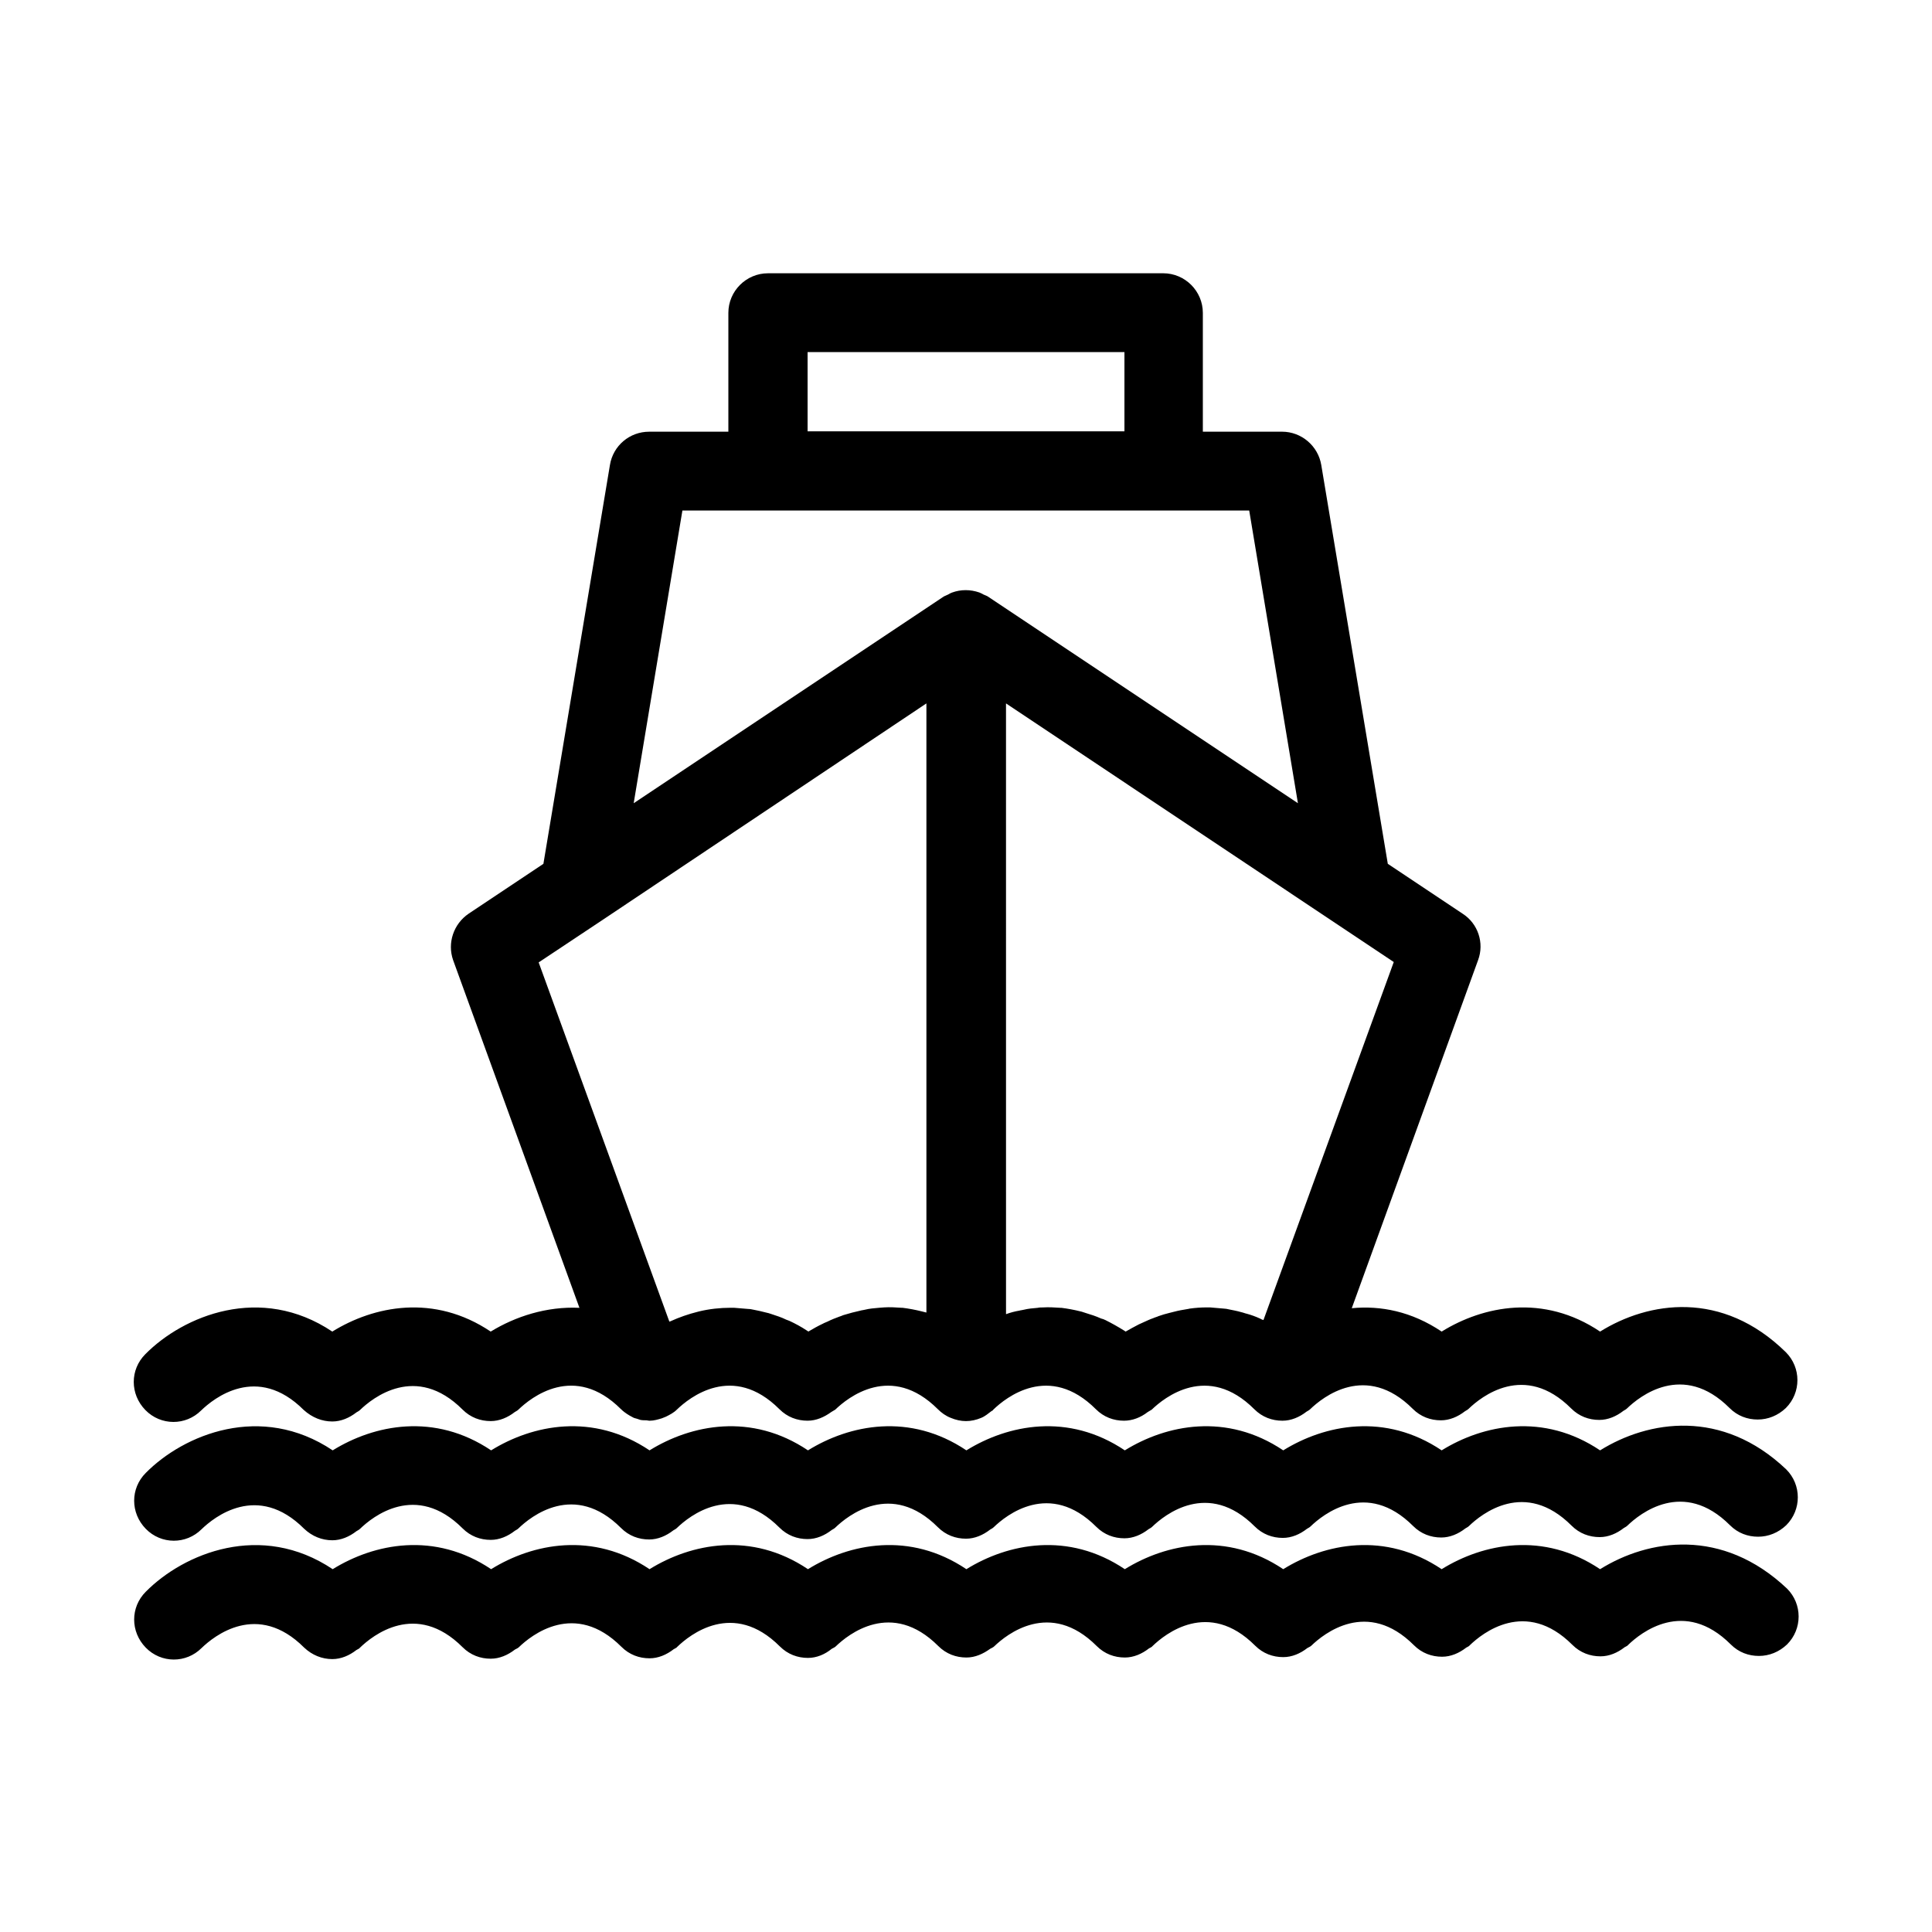
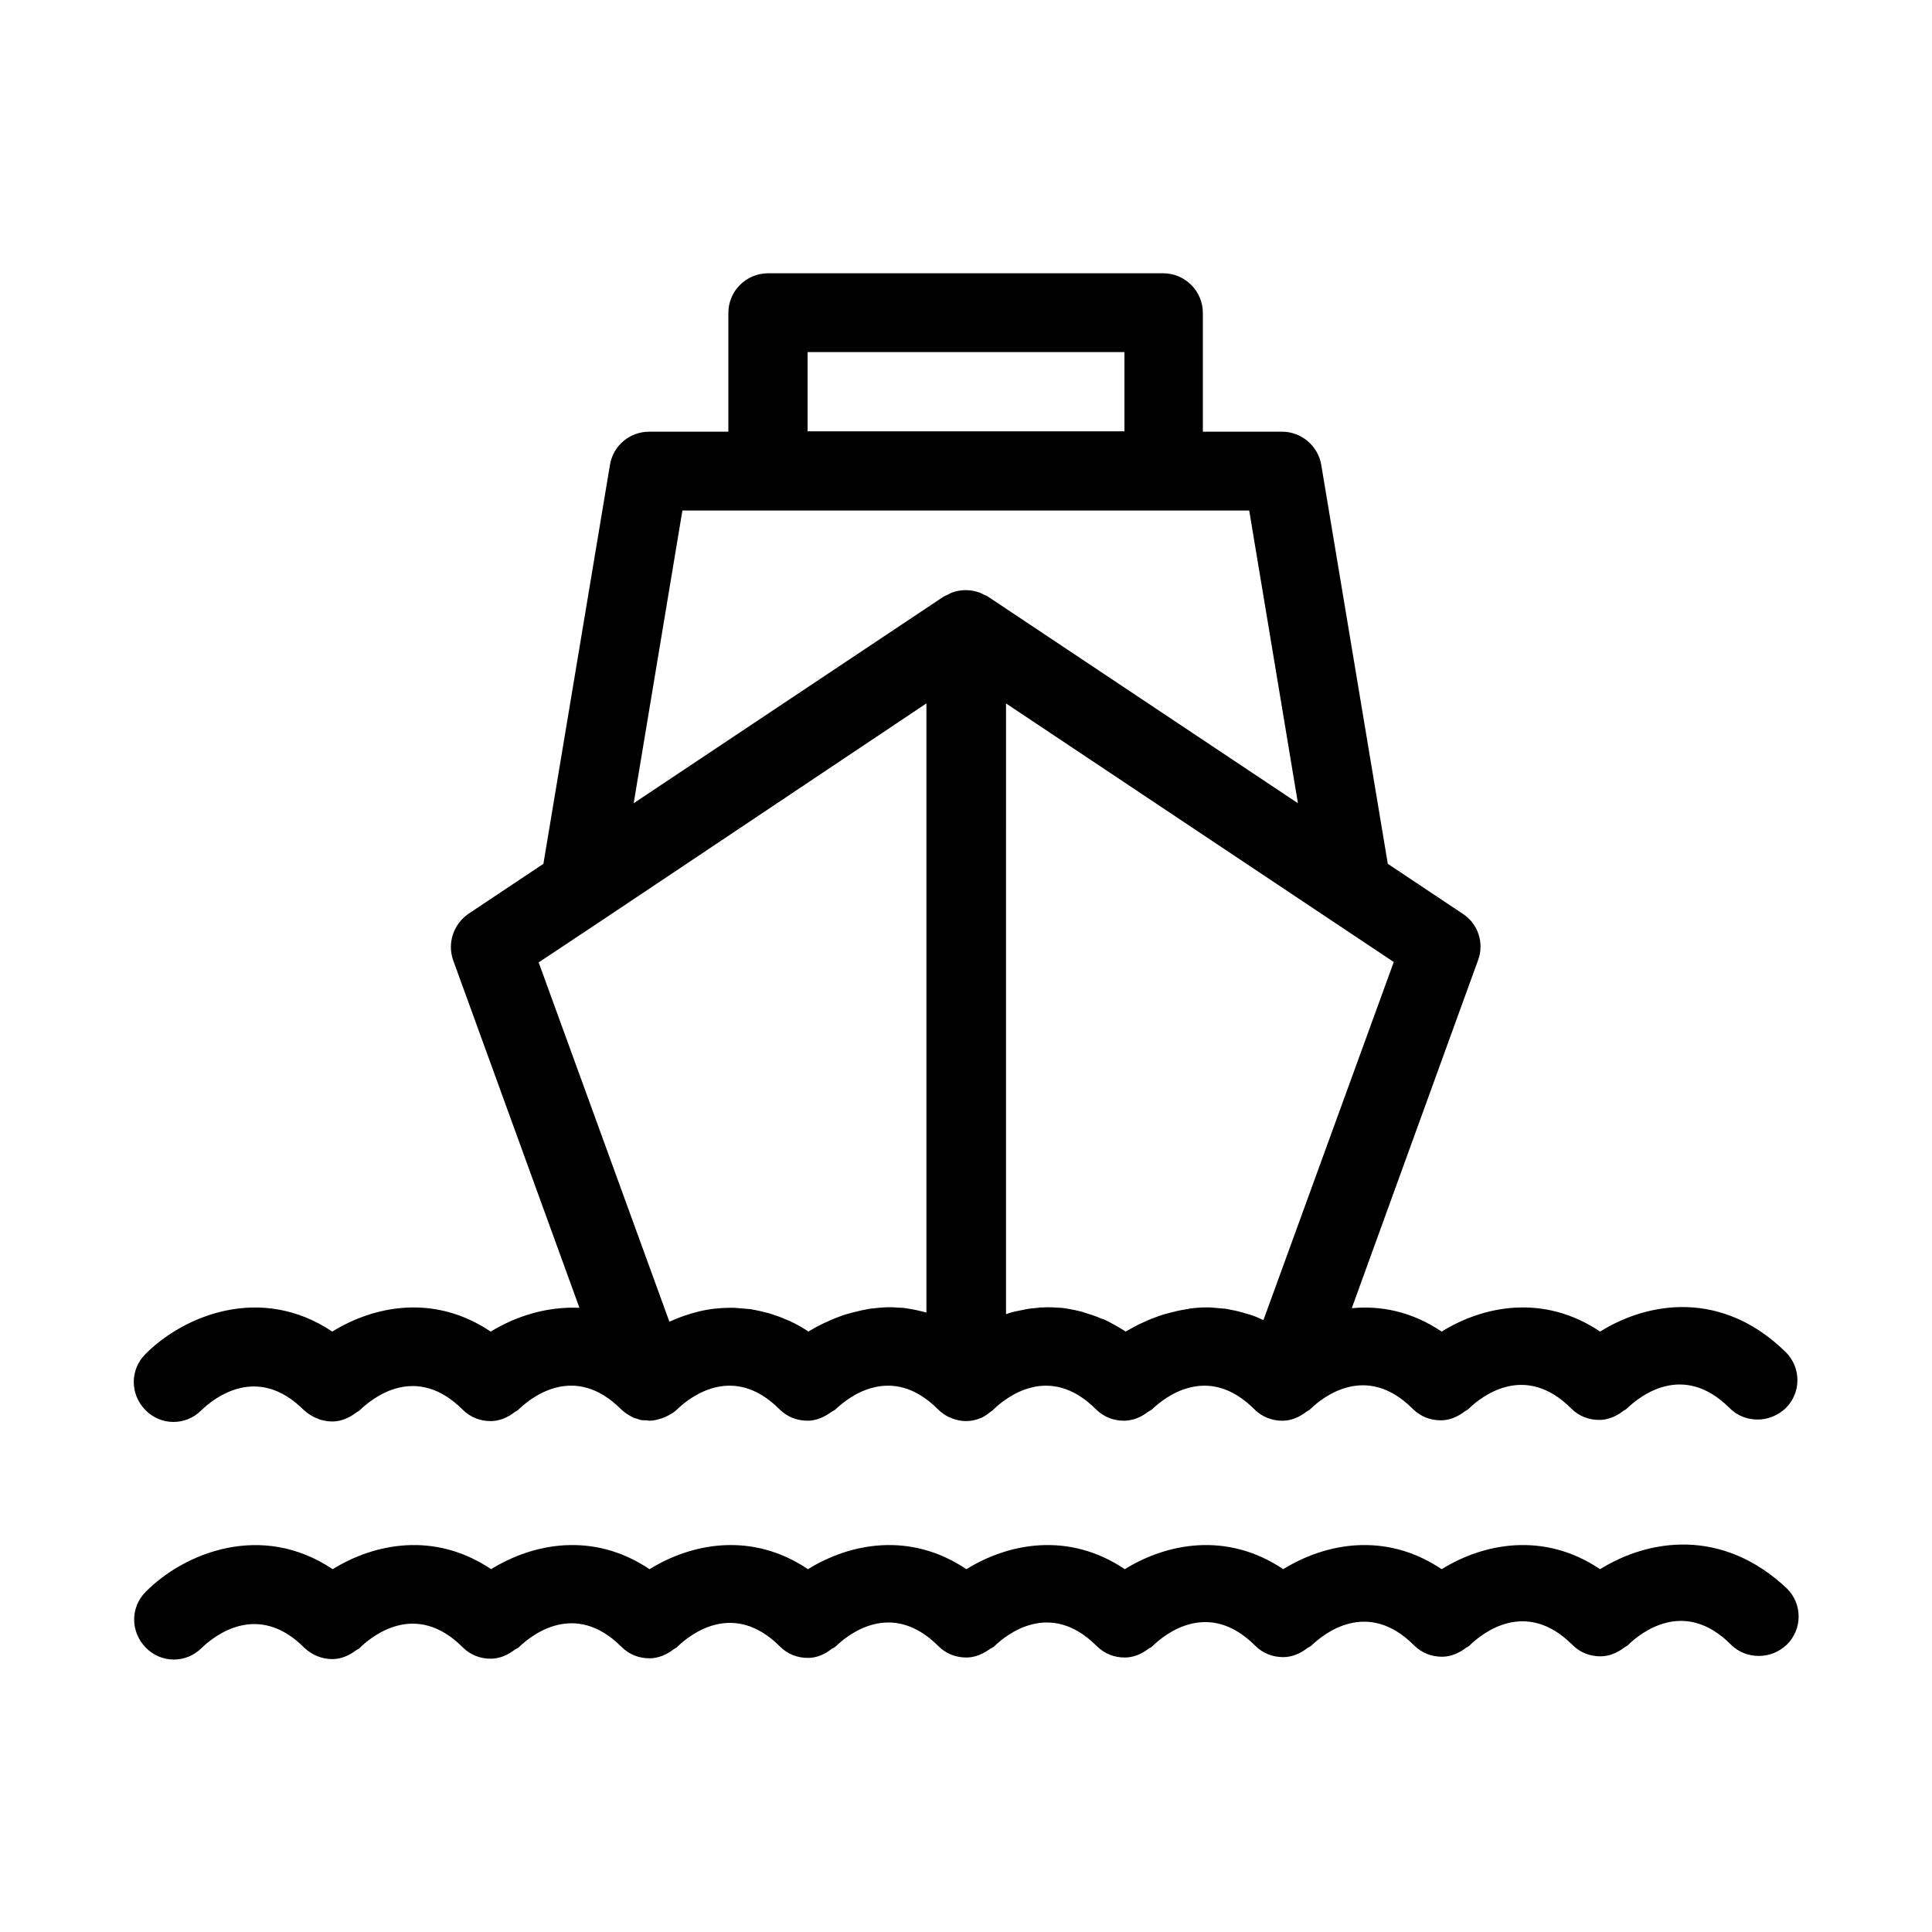
<svg xmlns="http://www.w3.org/2000/svg" fill="#000000" width="800px" height="800px" version="1.1" viewBox="144 144 512 512">
  <g>
    <path d="m568.04 496.88c-15.008-10.078-30.965-6.824-41.984 0-7.977-5.352-16.164-6.926-23.824-6.191l33.48-92.262c1.68-4.512 0-9.656-4.094-12.281l-19.836-13.227-17.633-105.7c-0.84-5.039-5.246-8.816-10.391-8.816h-20.992v-31.488c0-5.773-4.723-10.496-10.496-10.496l-104.75 0.004c-5.773 0-10.496 4.723-10.496 10.496v31.488h-20.992c-5.144 0-9.551 3.672-10.391 8.816l-17.633 105.7-19.836 13.227c-3.988 2.731-5.668 7.766-4.094 12.281l33.48 92.156c-8.711-0.418-17.004 2.309-23.512 6.297-15.008-10.078-30.965-6.824-41.984 0-18.996-12.699-39.465-4.199-49.543 5.984-4.094 4.094-4.094 10.602 0 14.801 4.094 4.199 10.707 4.199 14.801 0.105 3.254-3.148 14.801-12.492 27.184-0.105 2.207 1.988 4.828 3.039 7.559 3.039 2.309 0 4.512-0.945 6.402-2.414 0.316-0.211 0.629-0.316 0.945-0.629 3.254-3.148 14.801-12.492 27.184-0.105 2.098 2.098 4.723 3.043 7.453 3.043 2.309 0 4.512-0.945 6.402-2.414 0.316-0.211 0.629-0.316 0.945-0.629 3.254-3.148 14.801-12.492 27.184-0.105 0.105 0.105 0.211 0.105 0.211 0.211 0.84 0.734 1.785 1.363 2.832 1.891 0.316 0.211 0.734 0.316 1.156 0.418 0.316 0.105 0.629 0.211 0.945 0.316 0.523 0.105 1.051 0.105 1.574 0.105 0.211 0 0.523 0.105 0.734 0.105h0.211c1.051 0 2.098-0.316 3.148-0.629 0.316-0.105 0.734-0.316 1.051-0.418 1.051-0.523 2.098-1.051 2.938-1.891 3.254-3.148 14.801-12.492 27.184-0.105 2.098 2.098 4.723 3.043 7.453 3.043 2.309 0 4.41-0.945 6.297-2.309 0.316-0.211 0.734-0.418 1.051-0.629 3.254-3.148 14.801-12.492 27.184-0.105 0.945 0.945 2.098 1.785 3.465 2.309 1.258 0.523 2.625 0.84 3.988 0.84s2.731-0.316 3.988-0.84c1.051-0.418 1.891-1.156 2.731-1.785 0.211-0.105 0.418-0.211 0.523-0.418 3.254-3.148 14.801-12.492 27.184-0.105 2.098 2.098 4.723 3.043 7.453 3.043 2.203 0 4.41-0.84 6.297-2.309 0.316-0.211 0.734-0.418 1.051-0.629 3.254-3.148 14.801-12.492 27.184-0.105 2.098 2.098 4.723 3.043 7.453 3.043 2.309 0 4.512-0.945 6.402-2.414 0.316-0.211 0.629-0.316 0.945-0.629 3.254-3.148 14.801-12.492 27.184-0.105 2.098 2.098 4.723 3.043 7.453 3.043 2.309 0 4.512-0.945 6.402-2.414 0.316-0.211 0.629-0.316 0.945-0.629 3.254-3.148 14.801-12.492 27.184-0.105 2.098 2.098 4.723 3.043 7.453 3.043 2.309 0 4.512-0.945 6.402-2.414 0.316-0.211 0.629-0.316 0.945-0.629 3.254-3.148 14.801-12.492 27.184-0.105 2.098 2.098 4.723 3.043 7.453 3.043 2.731 0 5.352-1.051 7.453-3.043 4.094-4.094 4.094-10.707 0-14.801-16.902-16.586-36.426-13.438-49.23-5.461zm-210.02-259.57h83.969v20.992h-83.969zm31.488 254.53c-0.418-0.105-0.84-0.211-1.258-0.316-1.68-0.418-3.359-0.734-5.039-0.945h-0.211c-1.574-0.105-3.148-0.211-4.723-0.105-0.418 0-0.945 0.105-1.363 0.105-1.258 0.105-2.519 0.211-3.777 0.523-0.316 0.105-0.734 0.105-1.051 0.211-1.469 0.316-3.043 0.734-4.41 1.156-0.418 0.105-0.734 0.316-1.156 0.418-1.156 0.418-2.203 0.84-3.254 1.363-0.418 0.211-0.84 0.316-1.156 0.523-1.363 0.629-2.625 1.363-3.883 2.098-0.105-0.105-0.211-0.105-0.316-0.211-1.574-1.051-3.148-1.891-4.723-2.625-0.316-0.105-0.523-0.211-0.84-0.316-1.258-0.629-2.625-1.051-3.883-1.469-0.523-0.211-1.051-0.316-1.469-0.418-1.156-0.316-2.203-0.523-3.254-0.734-0.523-0.105-0.945-0.211-1.469-0.211-1.258-0.105-2.519-0.211-3.777-0.316h-0.734-0.105c-2.832 0-5.668 0.316-8.293 0.945-0.105 0-0.316 0.105-0.418 0.105-2.519 0.629-4.934 1.469-7.242 2.519-0.105 0-0.211 0.105-0.316 0.105l-34.637-95.199 16.898-11.23c0.105-0.105 0.211-0.105 0.316-0.211l85.543-57.195zm16.266-189.77c-0.316-0.211-0.734-0.316-1.156-0.523-0.316-0.211-0.629-0.316-1.051-0.523-2.414-0.84-4.934-0.84-7.242 0-0.316 0.105-0.734 0.316-1.051 0.523-0.418 0.211-0.734 0.316-1.156 0.523l-82.184 54.789 12.91-77.566h150.21l12.91 77.566zm73.055 191.76c-0.316-0.105-0.629-0.211-0.945-0.418-1.156-0.523-2.309-0.945-3.465-1.258-0.523-0.105-0.945-0.316-1.469-0.418-1.051-0.316-2.203-0.523-3.254-0.734-0.418-0.105-0.945-0.211-1.363-0.211-1.258-0.105-2.414-0.211-3.672-0.316h-0.84c-1.469 0-3.043 0.105-4.512 0.316-0.211 0-0.316 0.105-0.523 0.105-1.258 0.211-2.519 0.418-3.672 0.734-0.418 0.105-0.84 0.211-1.258 0.316-0.945 0.211-1.891 0.523-2.832 0.84-0.418 0.211-0.945 0.316-1.363 0.523-0.945 0.316-1.785 0.734-2.731 1.156-0.418 0.211-0.734 0.316-1.156 0.523-1.156 0.629-2.414 1.258-3.465 1.891-0.105-0.105-0.211-0.105-0.316-0.211-1.68-1.051-3.359-1.996-5.039-2.832-0.418-0.211-0.734-0.316-1.156-0.418-1.363-0.629-2.731-1.051-4.094-1.469-0.418-0.105-0.84-0.316-1.363-0.418-1.68-0.418-3.359-0.734-5.039-0.945h-0.211c-1.574-0.105-3.148-0.211-4.723-0.105-0.418 0-0.945 0-1.363 0.105-1.258 0.105-2.519 0.211-3.777 0.523-0.316 0.105-0.734 0.105-1.051 0.211-1.258 0.211-2.414 0.523-3.57 0.945l-0.004-161.86 102.76 68.539z" />
-     <path d="m568.04 528.36c-15.008-10.078-30.965-6.824-41.984 0-15.008-10.078-30.965-6.824-41.984 0-15.008-10.078-30.965-6.824-41.984 0-15.008-10.078-30.965-6.824-41.984 0-15.008-10.078-30.965-6.824-41.984 0-15.008-10.078-30.965-6.824-41.984 0-15.008-10.078-30.965-6.824-41.984 0-15.008-10.078-30.965-6.824-41.984 0-18.996-12.699-39.465-4.199-49.543 5.984-4.094 4.094-4.094 10.602 0 14.801 4.094 4.199 10.707 4.199 14.801 0.105 3.254-3.148 14.801-12.492 27.184-0.105 2.106 1.992 4.727 3.043 7.457 3.043 2.309 0 4.512-0.945 6.402-2.414 0.316-0.211 0.629-0.316 0.945-0.629 3.254-3.148 14.801-12.492 27.184-0.105 2.098 2.098 4.723 3.043 7.453 3.043 2.309 0 4.512-0.945 6.402-2.414 0.316-0.211 0.629-0.316 0.945-0.629 3.254-3.148 14.801-12.492 27.184-0.105 2.098 2.098 4.723 3.043 7.453 3.043 2.309 0 4.512-0.945 6.402-2.414 0.316-0.211 0.629-0.316 0.945-0.629 3.254-3.148 14.801-12.492 27.184-0.105 2.098 2.098 4.723 3.043 7.453 3.043 2.309 0 4.512-0.945 6.402-2.414 0.316-0.211 0.629-0.316 0.945-0.629 3.254-3.148 14.801-12.492 27.184-0.105 2.098 2.098 4.723 3.043 7.453 3.043 2.309 0 4.512-0.945 6.402-2.414 0.316-0.211 0.629-0.316 0.945-0.629 3.254-3.148 14.801-12.492 27.184-0.105 2.098 2.098 4.723 3.043 7.453 3.043 2.309 0 4.512-0.945 6.402-2.414 0.316-0.211 0.629-0.316 0.945-0.629 3.254-3.148 14.801-12.492 27.184-0.105 2.098 2.098 4.723 3.043 7.453 3.043 2.309 0 4.512-0.945 6.402-2.414 0.316-0.211 0.629-0.316 0.945-0.629 3.254-3.148 14.801-12.492 27.184-0.105 2.098 2.098 4.723 3.043 7.453 3.043 2.309 0 4.512-0.945 6.402-2.414 0.316-0.211 0.629-0.316 0.945-0.629 3.254-3.148 14.801-12.492 27.184-0.105 2.098 2.098 4.723 3.043 7.453 3.043 2.309 0 4.512-0.945 6.402-2.414 0.316-0.211 0.629-0.316 0.945-0.629 3.254-3.148 14.801-12.492 27.184-0.105 2.098 2.098 4.723 3.043 7.453 3.043s5.352-1.051 7.453-3.043c4.094-4.094 4.094-10.707 0-14.801-17.008-16.16-36.531-13.012-49.336-5.035z" />
    <path d="m568.04 559.85c-15.008-10.078-30.965-6.824-41.984 0-15.008-10.078-30.965-6.824-41.984 0-15.008-10.078-30.965-6.824-41.984 0-15.008-10.078-30.965-6.824-41.984 0-15.008-10.078-30.965-6.824-41.984 0-15.008-10.078-30.965-6.824-41.984 0-15.008-10.078-30.965-6.824-41.984 0-15.008-10.078-30.965-6.824-41.984 0-18.996-12.699-39.465-4.199-49.543 5.984-4.094 4.094-4.094 10.602 0 14.801s10.707 4.199 14.801 0.105c3.254-3.148 14.801-12.492 27.184-0.105 2.106 1.992 4.727 3.043 7.457 3.043 2.309 0 4.512-0.945 6.402-2.414 0.316-0.211 0.734-0.316 0.945-0.629 3.254-3.148 14.801-12.492 27.184-0.105 2.098 2.098 4.723 3.043 7.453 3.043 2.309 0 4.512-0.945 6.402-2.414 0.316-0.211 0.734-0.316 1.051-0.629 3.254-3.148 14.801-12.492 27.184-0.105 2.098 2.098 4.723 3.043 7.453 3.043 2.309 0 4.512-0.945 6.402-2.414 0.316-0.211 0.734-0.316 0.945-0.629 3.254-3.148 14.801-12.492 27.184-0.105 2.098 2.098 4.723 3.043 7.453 3.043 2.309 0 4.512-0.945 6.297-2.414 0.316-0.211 0.734-0.316 1.051-0.629 3.254-3.148 14.801-12.492 27.184-0.105 2.098 2.098 4.723 3.043 7.453 3.043 2.309 0 4.41-0.945 6.297-2.309 0.316-0.211 0.734-0.316 1.051-0.629 3.254-3.148 14.801-12.492 27.184-0.105 2.098 2.098 4.723 3.043 7.453 3.043 2.309 0 4.512-0.945 6.402-2.414 0.316-0.211 0.734-0.316 0.945-0.629 3.254-3.148 14.801-12.492 27.184-0.105 2.098 2.098 4.723 3.043 7.453 3.043 2.309 0 4.512-0.945 6.402-2.414 0.316-0.211 0.734-0.316 1.051-0.629 3.254-3.148 14.801-12.492 27.184-0.105 2.098 2.098 4.723 3.043 7.453 3.043 2.309 0 4.512-0.945 6.402-2.414 0.316-0.211 0.734-0.316 0.945-0.629 3.254-3.148 14.801-12.492 27.184-0.105 2.098 2.098 4.723 3.043 7.453 3.043 2.309 0 4.512-0.945 6.402-2.414 0.316-0.211 0.734-0.316 0.945-0.629 3.254-3.148 14.801-12.492 27.184-0.105 2.098 2.098 4.723 3.043 7.453 3.043 2.731 0 5.352-1.051 7.453-3.043 4.094-4.094 4.094-10.707 0-14.801-17.219-16.266-36.742-13.117-49.547-5.141z" />
  </g>
</svg>